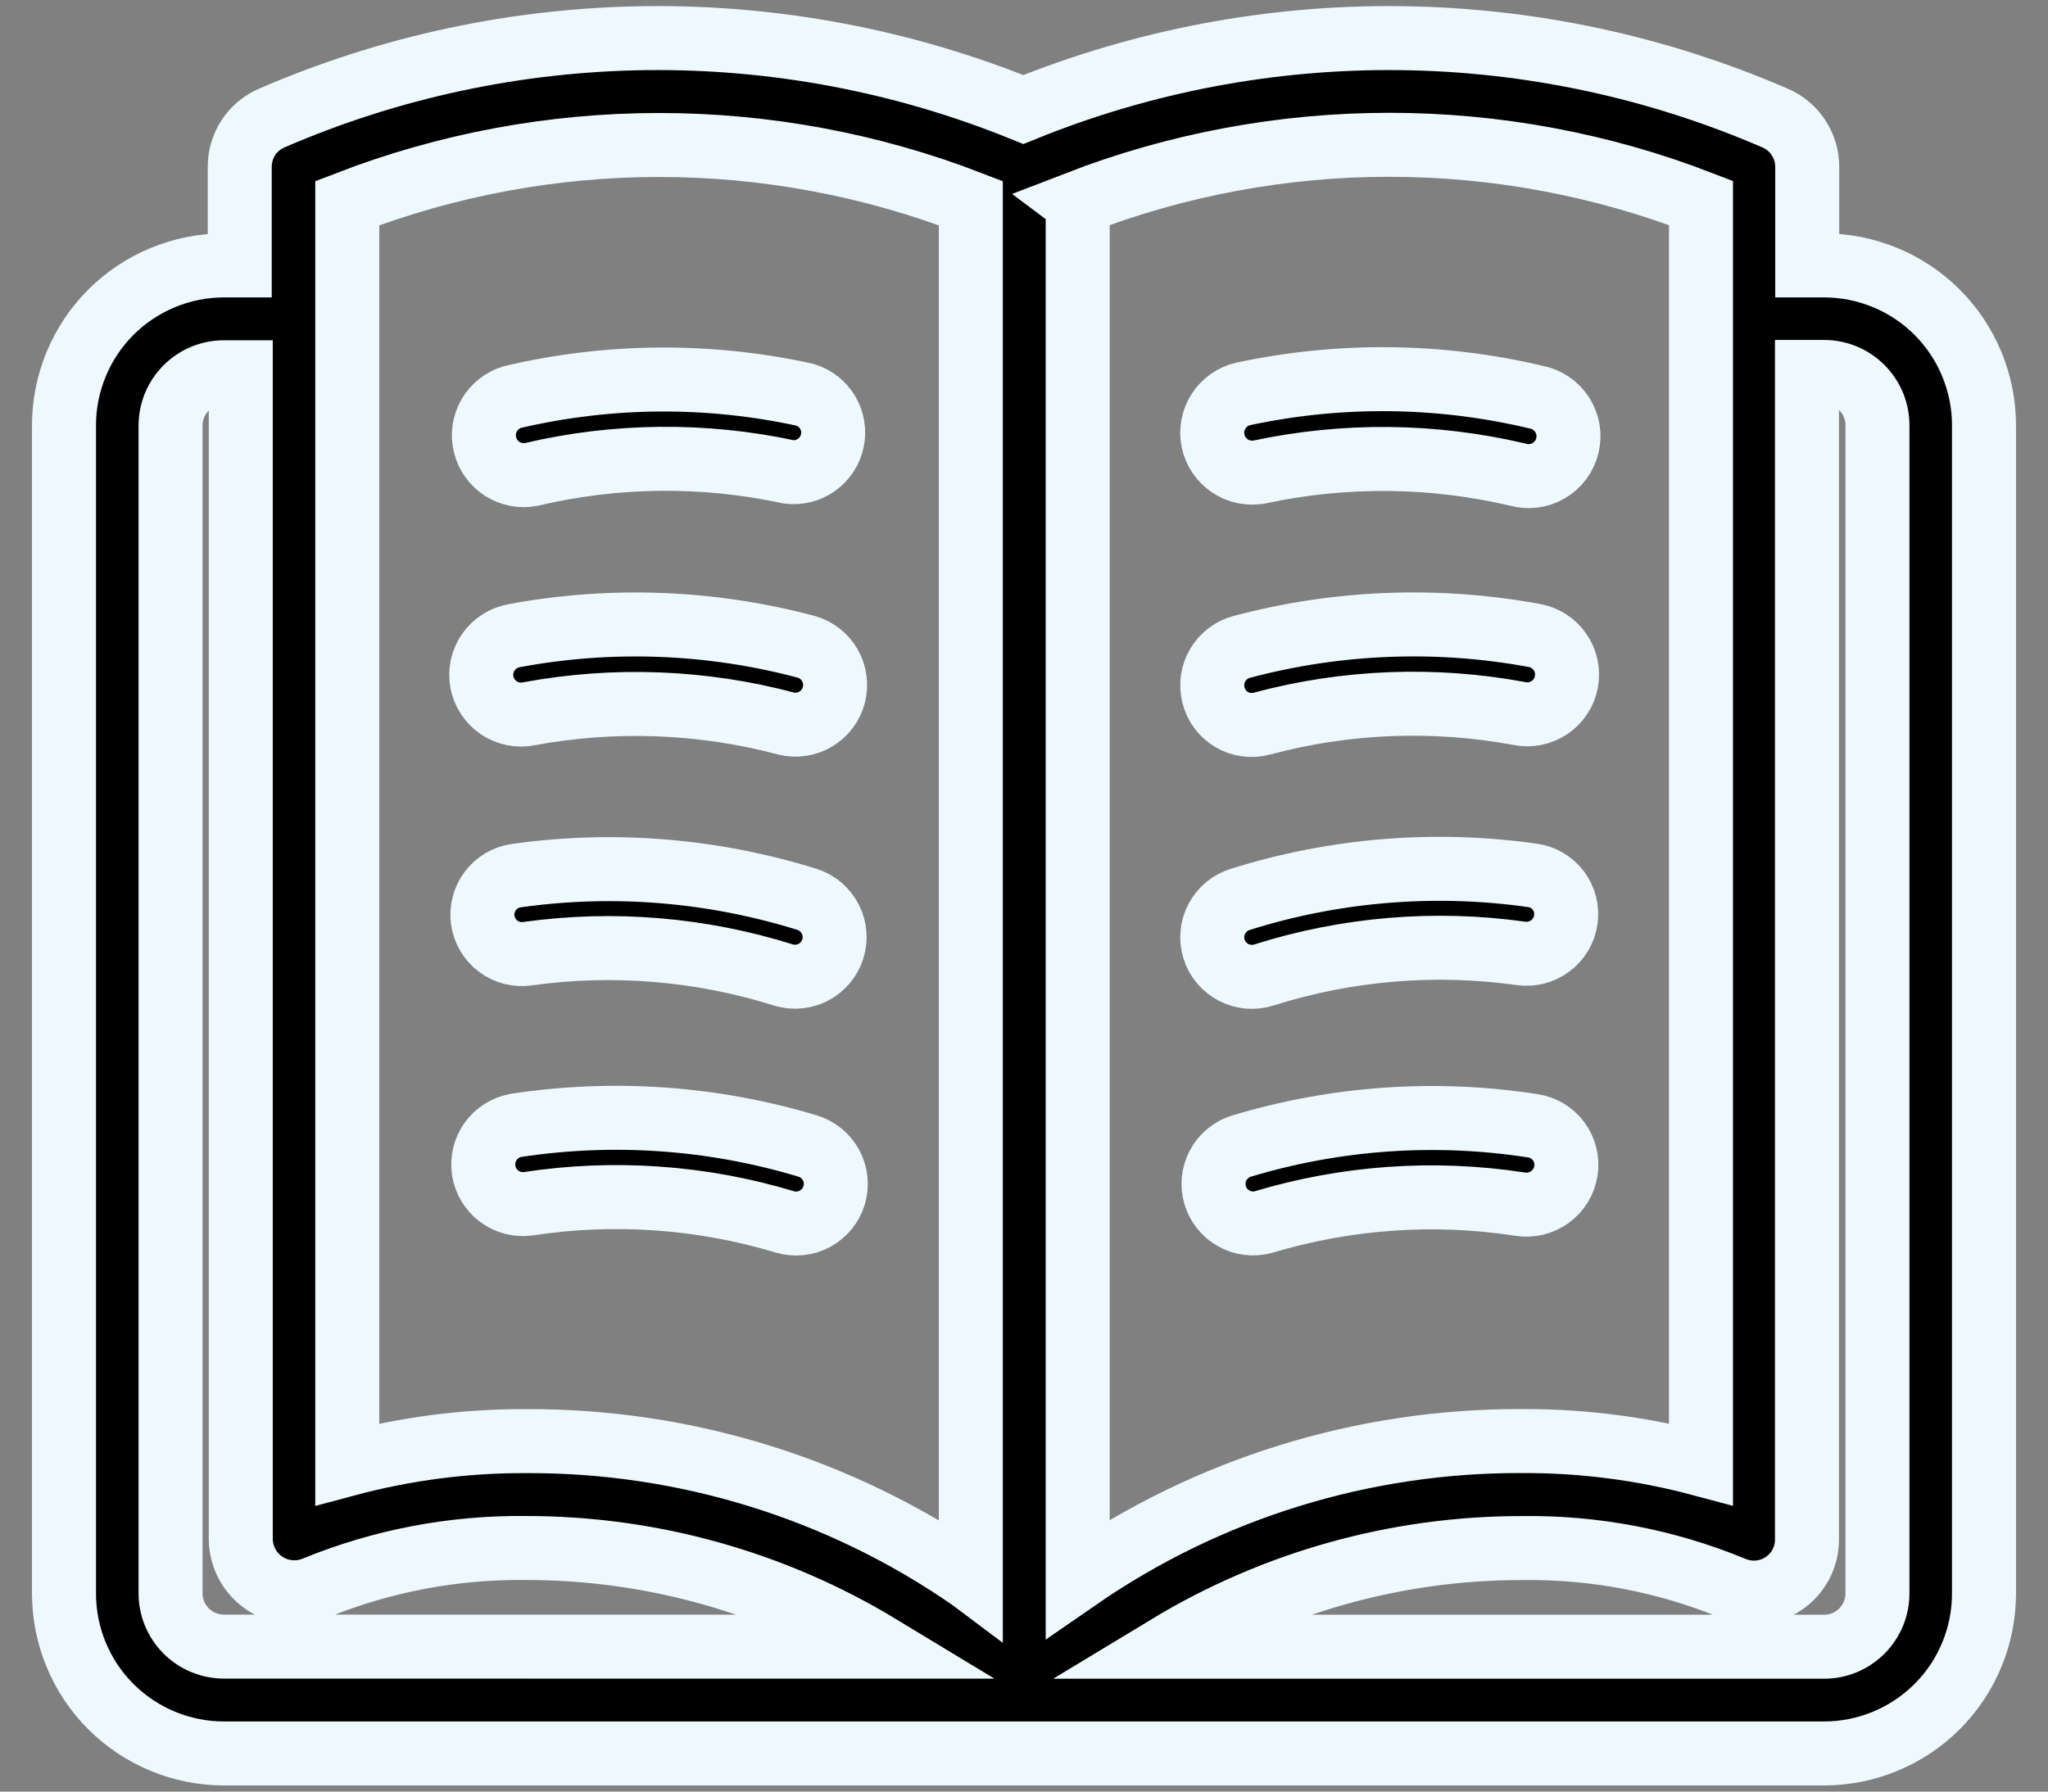
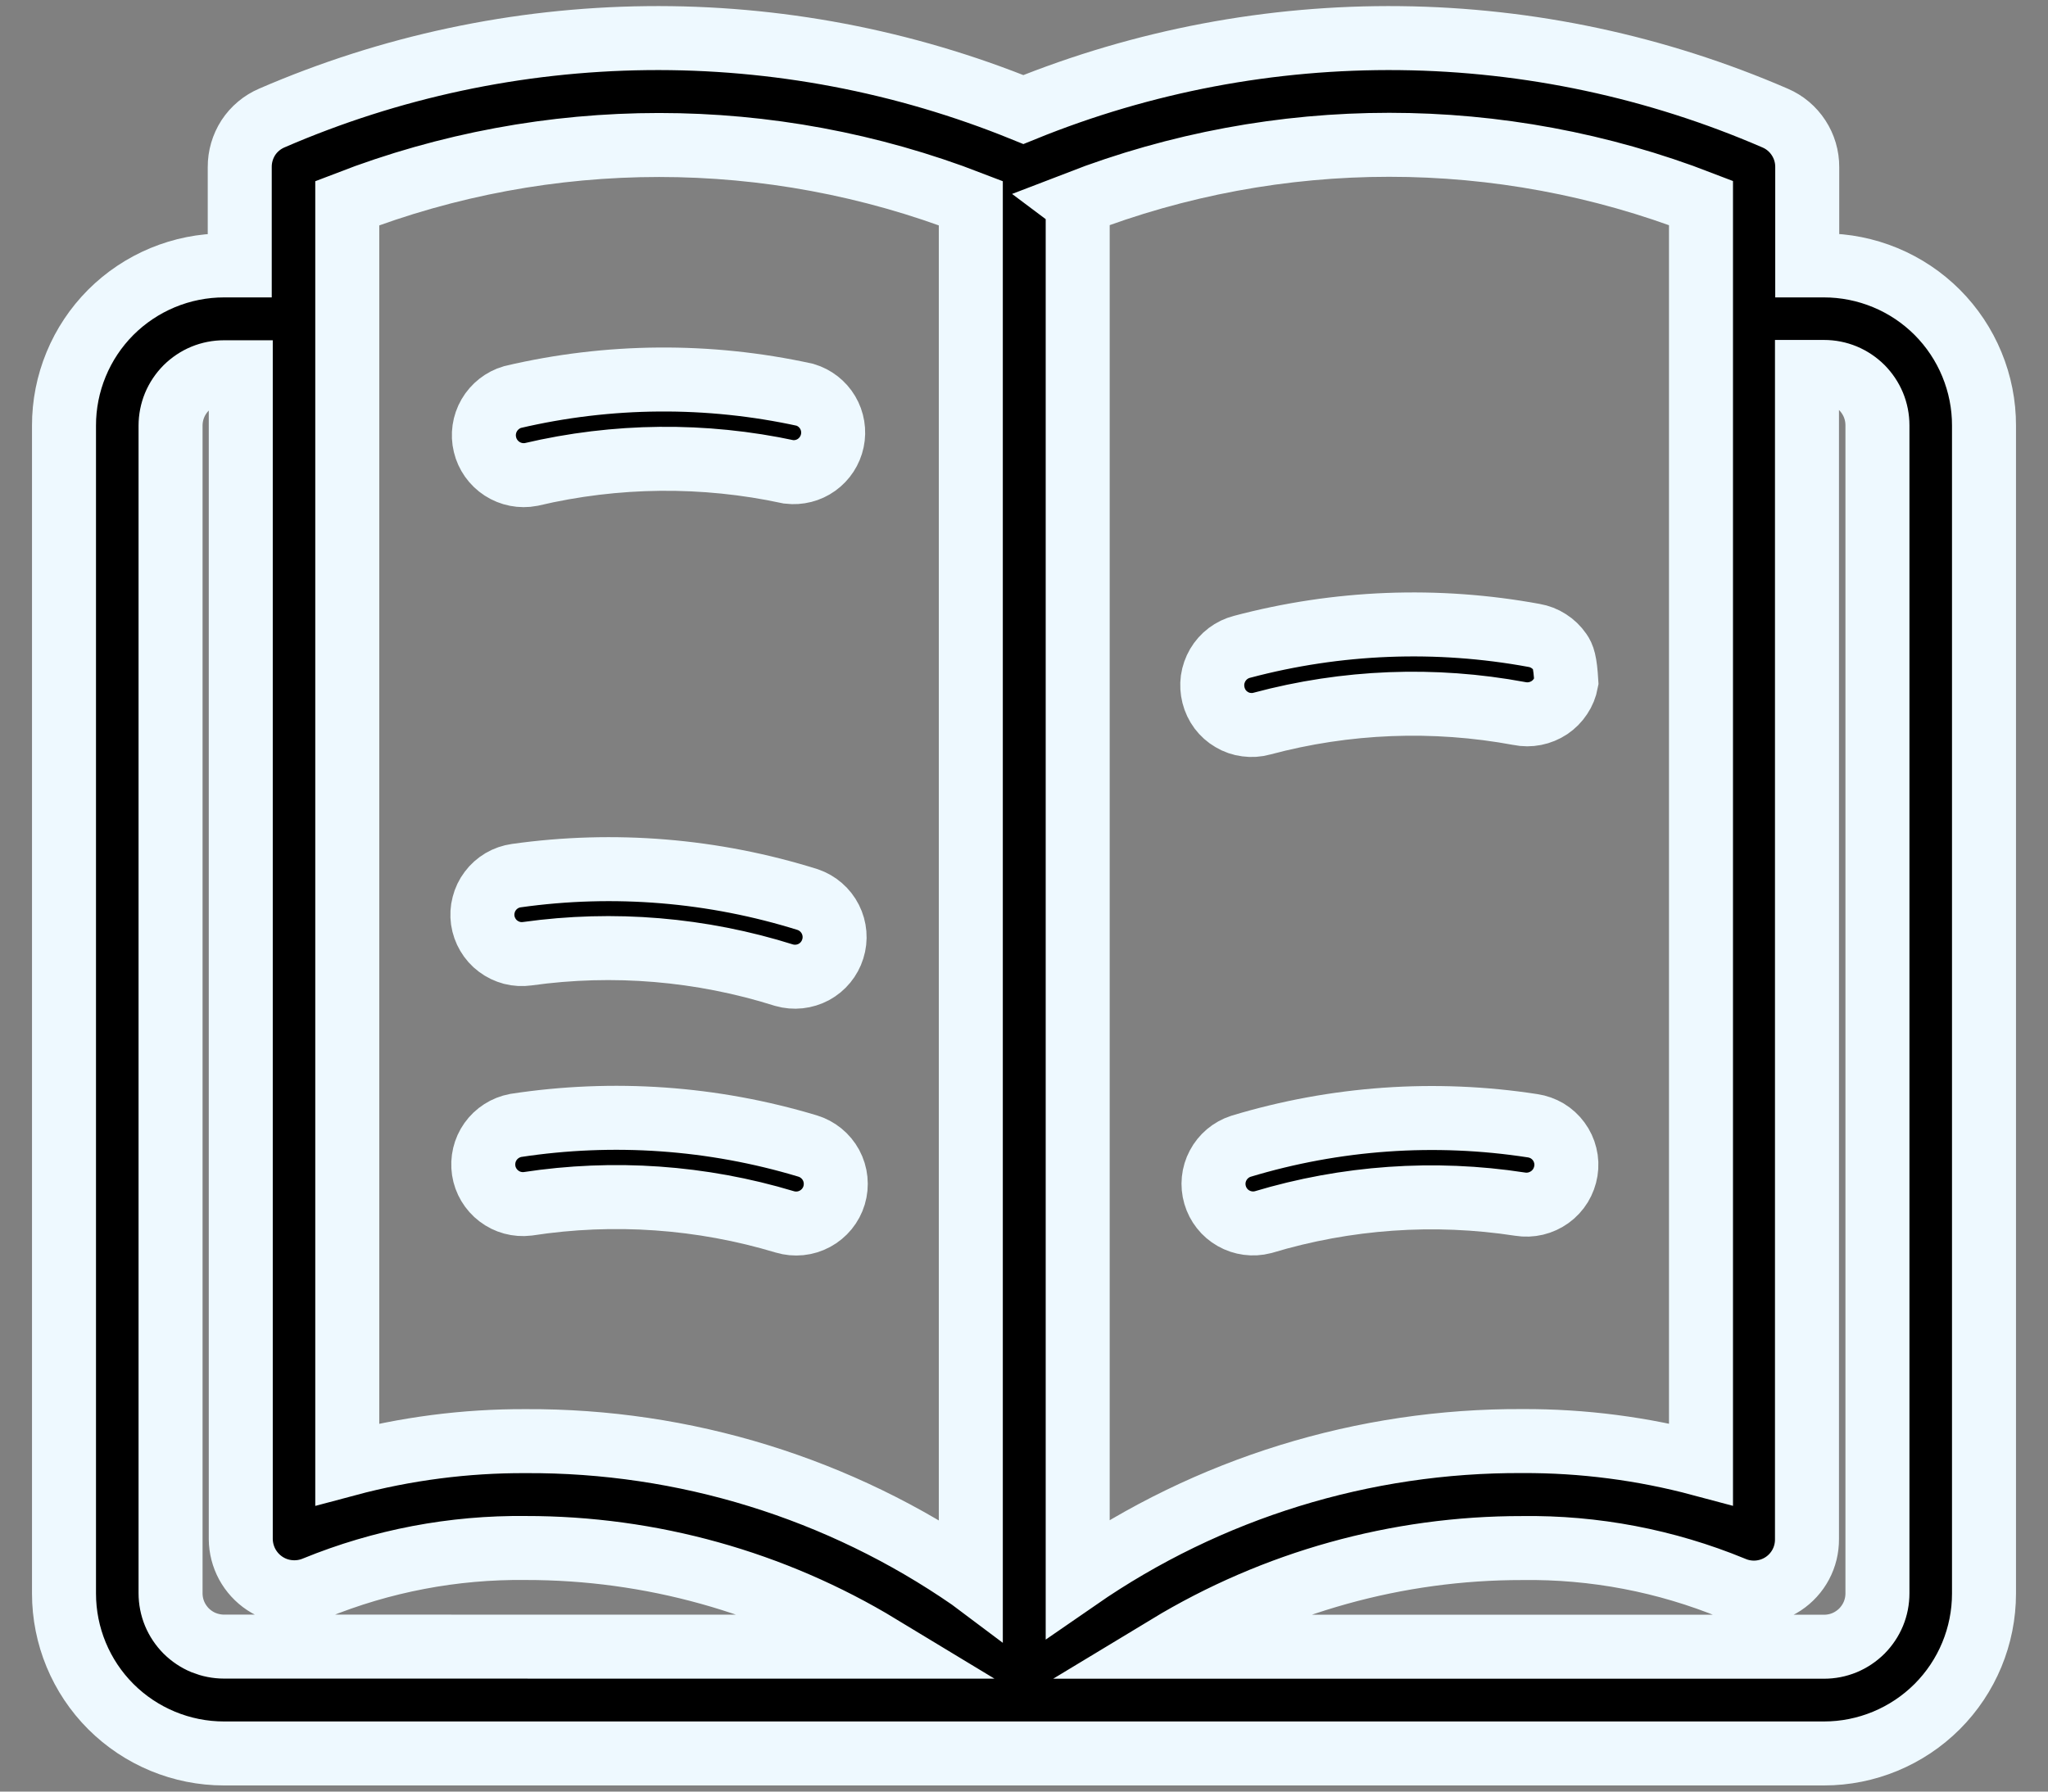
<svg xmlns="http://www.w3.org/2000/svg" width="32" height="28" viewBox="0 0 32 28" fill="none">
  <rect x="0" y="0" width="32" height="28" fill="#808080" stroke="none" />
  <path d="M28.5 4.148H28.238V2.612C28.239 2.449 28.192 2.29 28.103 2.154C28.014 2.017 27.887 1.91 27.738 1.846C25.887 1.044 23.895 0.619 21.878 0.596C19.86 0.573 17.859 0.952 15.99 1.712C14.122 0.953 12.121 0.573 10.105 0.596C8.088 0.619 6.096 1.043 4.246 1.845C4.097 1.909 3.969 2.016 3.88 2.152C3.792 2.289 3.745 2.448 3.746 2.611V4.148H3.5C3.171 4.148 2.846 4.213 2.542 4.339C2.239 4.465 1.963 4.649 1.73 4.882C1.498 5.115 1.314 5.391 1.189 5.695C1.064 5.998 0.999 6.324 1 6.653V24.904C1 25.567 1.263 26.203 1.732 26.672C2.201 27.14 2.837 27.404 3.5 27.404H28.5C29.163 27.404 29.799 27.14 30.268 26.672C30.737 26.203 31 25.567 31 24.904V6.653C31.001 6.324 30.936 5.998 30.811 5.695C30.686 5.391 30.502 5.115 30.27 4.882C30.037 4.649 29.762 4.465 29.458 4.339C29.154 4.213 28.829 4.148 28.5 4.148ZM3.5 25.734C3.39 25.734 3.282 25.712 3.18 25.671C3.079 25.629 2.987 25.567 2.909 25.49C2.832 25.412 2.77 25.32 2.728 25.219C2.686 25.117 2.665 25.009 2.665 24.899V6.653C2.665 6.543 2.686 6.435 2.728 6.333C2.77 6.232 2.832 6.14 2.909 6.062C2.987 5.985 3.079 5.923 3.18 5.881C3.282 5.839 3.39 5.818 3.5 5.818H3.762V24.054C3.763 24.191 3.798 24.326 3.863 24.447C3.929 24.568 4.023 24.671 4.138 24.747C4.253 24.823 4.384 24.869 4.521 24.881C4.658 24.894 4.796 24.873 4.923 24.82C5.967 24.393 7.086 24.18 8.214 24.193C10.165 24.191 12.079 24.724 13.748 25.735L3.5 25.734ZM15.165 24.672C13.123 23.26 10.696 22.51 8.213 22.523C7.272 22.519 6.335 22.641 5.426 22.884V3.175C8.561 1.963 12.034 1.963 15.169 3.175V24.675L15.165 24.672ZM16.835 3.172C19.97 1.96 23.443 1.96 26.578 3.172V22.883C25.669 22.64 24.732 22.518 23.791 22.522C21.308 22.509 18.881 23.259 16.839 24.671V3.175L16.835 3.172ZM29.335 24.901C29.335 25.011 29.314 25.119 29.272 25.221C29.23 25.322 29.168 25.414 29.091 25.492C29.013 25.569 28.921 25.631 28.82 25.673C28.718 25.715 28.61 25.736 28.5 25.736H18.248C19.917 24.726 21.831 24.192 23.782 24.194C24.91 24.178 26.03 24.392 27.073 24.821C27.2 24.876 27.338 24.899 27.476 24.887C27.614 24.875 27.746 24.829 27.862 24.753C27.977 24.677 28.072 24.573 28.137 24.451C28.202 24.329 28.235 24.193 28.234 24.055V5.813H28.5C28.61 5.813 28.718 5.834 28.82 5.876C28.921 5.918 29.013 5.98 29.091 6.057C29.168 6.135 29.23 6.227 29.272 6.328C29.314 6.43 29.335 6.538 29.335 6.648V24.904V24.901Z" fill="black" stroke="#EEF9FF" />
  <path d="M8.008 6.205C7.855 6.25 7.725 6.352 7.644 6.491C7.564 6.629 7.54 6.793 7.578 6.949C7.615 7.104 7.711 7.239 7.845 7.326C7.98 7.413 8.142 7.445 8.299 7.415C9.622 7.103 10.998 7.089 12.326 7.375C12.48 7.393 12.635 7.354 12.76 7.264C12.886 7.173 12.973 7.04 13.005 6.888C13.037 6.737 13.011 6.579 12.932 6.446C12.853 6.313 12.727 6.215 12.579 6.17C11.072 5.84 9.51 5.852 8.008 6.205Z" fill="black" stroke="#EEF9FF" />
-   <path d="M12.599 10.109C11.109 9.712 9.549 9.652 8.034 9.935C7.952 9.949 7.875 9.979 7.806 10.024C7.736 10.068 7.677 10.126 7.63 10.194C7.583 10.261 7.55 10.338 7.533 10.418C7.516 10.499 7.515 10.582 7.53 10.663C7.546 10.744 7.577 10.821 7.623 10.889C7.668 10.958 7.727 11.017 7.795 11.063C7.863 11.108 7.94 11.14 8.021 11.156C8.102 11.172 8.185 11.172 8.266 11.155C9.601 10.908 10.975 10.96 12.288 11.309C12.445 11.346 12.611 11.32 12.749 11.236C12.888 11.152 12.988 11.018 13.029 10.861C13.069 10.704 13.047 10.538 12.967 10.397C12.886 10.257 12.754 10.153 12.599 10.109Z" fill="black" stroke="#EEF9FF" />
  <path d="M8.24 14.905C9.585 14.717 10.956 14.832 12.252 15.241C12.407 15.285 12.573 15.267 12.716 15.191C12.858 15.114 12.964 14.985 13.012 14.831C13.061 14.677 13.047 14.51 12.974 14.366C12.901 14.222 12.774 14.112 12.622 14.06C11.15 13.598 9.594 13.47 8.067 13.685C7.987 13.696 7.91 13.723 7.84 13.764C7.77 13.806 7.709 13.86 7.661 13.925C7.612 13.989 7.577 14.063 7.557 14.142C7.536 14.22 7.532 14.301 7.543 14.382C7.555 14.462 7.582 14.539 7.623 14.608C7.664 14.678 7.718 14.739 7.783 14.787C7.848 14.836 7.921 14.871 8 14.892C8.078 14.912 8.16 14.916 8.24 14.905Z" fill="black" stroke="#EEF9FF" />
  <path d="M12.617 17.91C11.14 17.465 9.582 17.356 8.057 17.589C7.899 17.619 7.758 17.709 7.665 17.84C7.572 17.971 7.534 18.133 7.558 18.293C7.582 18.451 7.668 18.595 7.796 18.692C7.924 18.79 8.085 18.833 8.245 18.814C9.588 18.608 10.961 18.704 12.262 19.096C12.419 19.143 12.589 19.126 12.733 19.048C12.878 18.97 12.986 18.838 13.033 18.681C13.08 18.524 13.063 18.354 12.985 18.209C12.907 18.065 12.774 17.957 12.617 17.91Z" fill="black" stroke="#EEF9FF" />
-   <path d="M19.682 7.376C21.011 7.092 22.386 7.106 23.709 7.416C23.79 7.44 23.875 7.447 23.959 7.437C24.043 7.427 24.124 7.4 24.197 7.357C24.27 7.315 24.333 7.258 24.384 7.191C24.434 7.123 24.471 7.046 24.49 6.964C24.51 6.882 24.513 6.797 24.499 6.713C24.484 6.63 24.453 6.551 24.408 6.48C24.362 6.409 24.302 6.348 24.232 6.301C24.162 6.254 24.083 6.222 24 6.206C22.498 5.85 20.936 5.833 19.426 6.156C19.267 6.192 19.129 6.289 19.041 6.426C18.952 6.564 18.921 6.73 18.954 6.89C18.987 7.049 19.082 7.19 19.217 7.281C19.352 7.372 19.518 7.406 19.678 7.376H19.682Z" fill="black" stroke="#EEF9FF" />
-   <path d="M19.717 11.309C21.029 10.957 22.404 10.903 23.739 11.151C23.82 11.168 23.903 11.168 23.984 11.152C24.065 11.136 24.142 11.104 24.21 11.059C24.278 11.013 24.337 10.954 24.382 10.885C24.428 10.817 24.459 10.74 24.474 10.659C24.49 10.578 24.489 10.495 24.472 10.414C24.455 10.334 24.422 10.257 24.375 10.19C24.328 10.122 24.268 10.064 24.199 10.02C24.13 9.975 24.052 9.945 23.971 9.931C22.455 9.652 20.896 9.713 19.406 10.109C19.327 10.129 19.253 10.165 19.188 10.214C19.123 10.263 19.068 10.325 19.027 10.395C18.986 10.465 18.959 10.543 18.947 10.623C18.936 10.704 18.941 10.786 18.961 10.865C18.981 10.944 19.016 11.019 19.065 11.085C19.114 11.15 19.175 11.205 19.246 11.246C19.316 11.288 19.394 11.315 19.475 11.325C19.556 11.336 19.639 11.331 19.717 11.309Z" fill="black" stroke="#EEF9FF" />
-   <path d="M23.937 13.68C22.41 13.465 20.854 13.593 19.382 14.055C19.304 14.079 19.231 14.117 19.168 14.169C19.104 14.222 19.052 14.286 19.014 14.358C18.975 14.43 18.951 14.51 18.944 14.591C18.936 14.673 18.945 14.755 18.97 14.833C18.994 14.912 19.034 14.984 19.087 15.047C19.14 15.109 19.205 15.161 19.277 15.198C19.35 15.236 19.43 15.258 19.512 15.265C19.593 15.271 19.675 15.261 19.753 15.236C21.049 14.826 22.42 14.712 23.765 14.9C23.928 14.923 24.092 14.881 24.223 14.782C24.355 14.684 24.442 14.538 24.465 14.376C24.477 14.296 24.473 14.213 24.453 14.134C24.433 14.056 24.397 13.982 24.348 13.917C24.299 13.852 24.237 13.797 24.167 13.757C24.096 13.716 24.018 13.69 23.937 13.68Z" fill="black" stroke="#EEF9FF" />
+   <path d="M19.717 11.309C21.029 10.957 22.404 10.903 23.739 11.151C23.82 11.168 23.903 11.168 23.984 11.152C24.065 11.136 24.142 11.104 24.21 11.059C24.278 11.013 24.337 10.954 24.382 10.885C24.428 10.817 24.459 10.74 24.474 10.659C24.455 10.334 24.422 10.257 24.375 10.19C24.328 10.122 24.268 10.064 24.199 10.02C24.13 9.975 24.052 9.945 23.971 9.931C22.455 9.652 20.896 9.713 19.406 10.109C19.327 10.129 19.253 10.165 19.188 10.214C19.123 10.263 19.068 10.325 19.027 10.395C18.986 10.465 18.959 10.543 18.947 10.623C18.936 10.704 18.941 10.786 18.961 10.865C18.981 10.944 19.016 11.019 19.065 11.085C19.114 11.15 19.175 11.205 19.246 11.246C19.316 11.288 19.394 11.315 19.475 11.325C19.556 11.336 19.639 11.331 19.717 11.309Z" fill="black" stroke="#EEF9FF" />
  <path d="M24.467 18.3C24.48 18.22 24.477 18.137 24.457 18.058C24.438 17.979 24.403 17.904 24.355 17.839C24.307 17.773 24.246 17.718 24.176 17.675C24.106 17.634 24.029 17.606 23.948 17.594C22.423 17.358 20.865 17.468 19.388 17.915C19.235 17.965 19.108 18.072 19.033 18.214C18.957 18.356 18.941 18.522 18.986 18.676C19.031 18.83 19.134 18.961 19.274 19.04C19.413 19.119 19.578 19.141 19.734 19.101C21.035 18.709 22.408 18.612 23.751 18.819C23.832 18.832 23.915 18.829 23.995 18.81C24.075 18.791 24.15 18.756 24.217 18.708C24.283 18.66 24.34 18.599 24.383 18.529C24.425 18.459 24.454 18.381 24.467 18.3Z" fill="black" stroke="#EEF9FF" />
</svg>